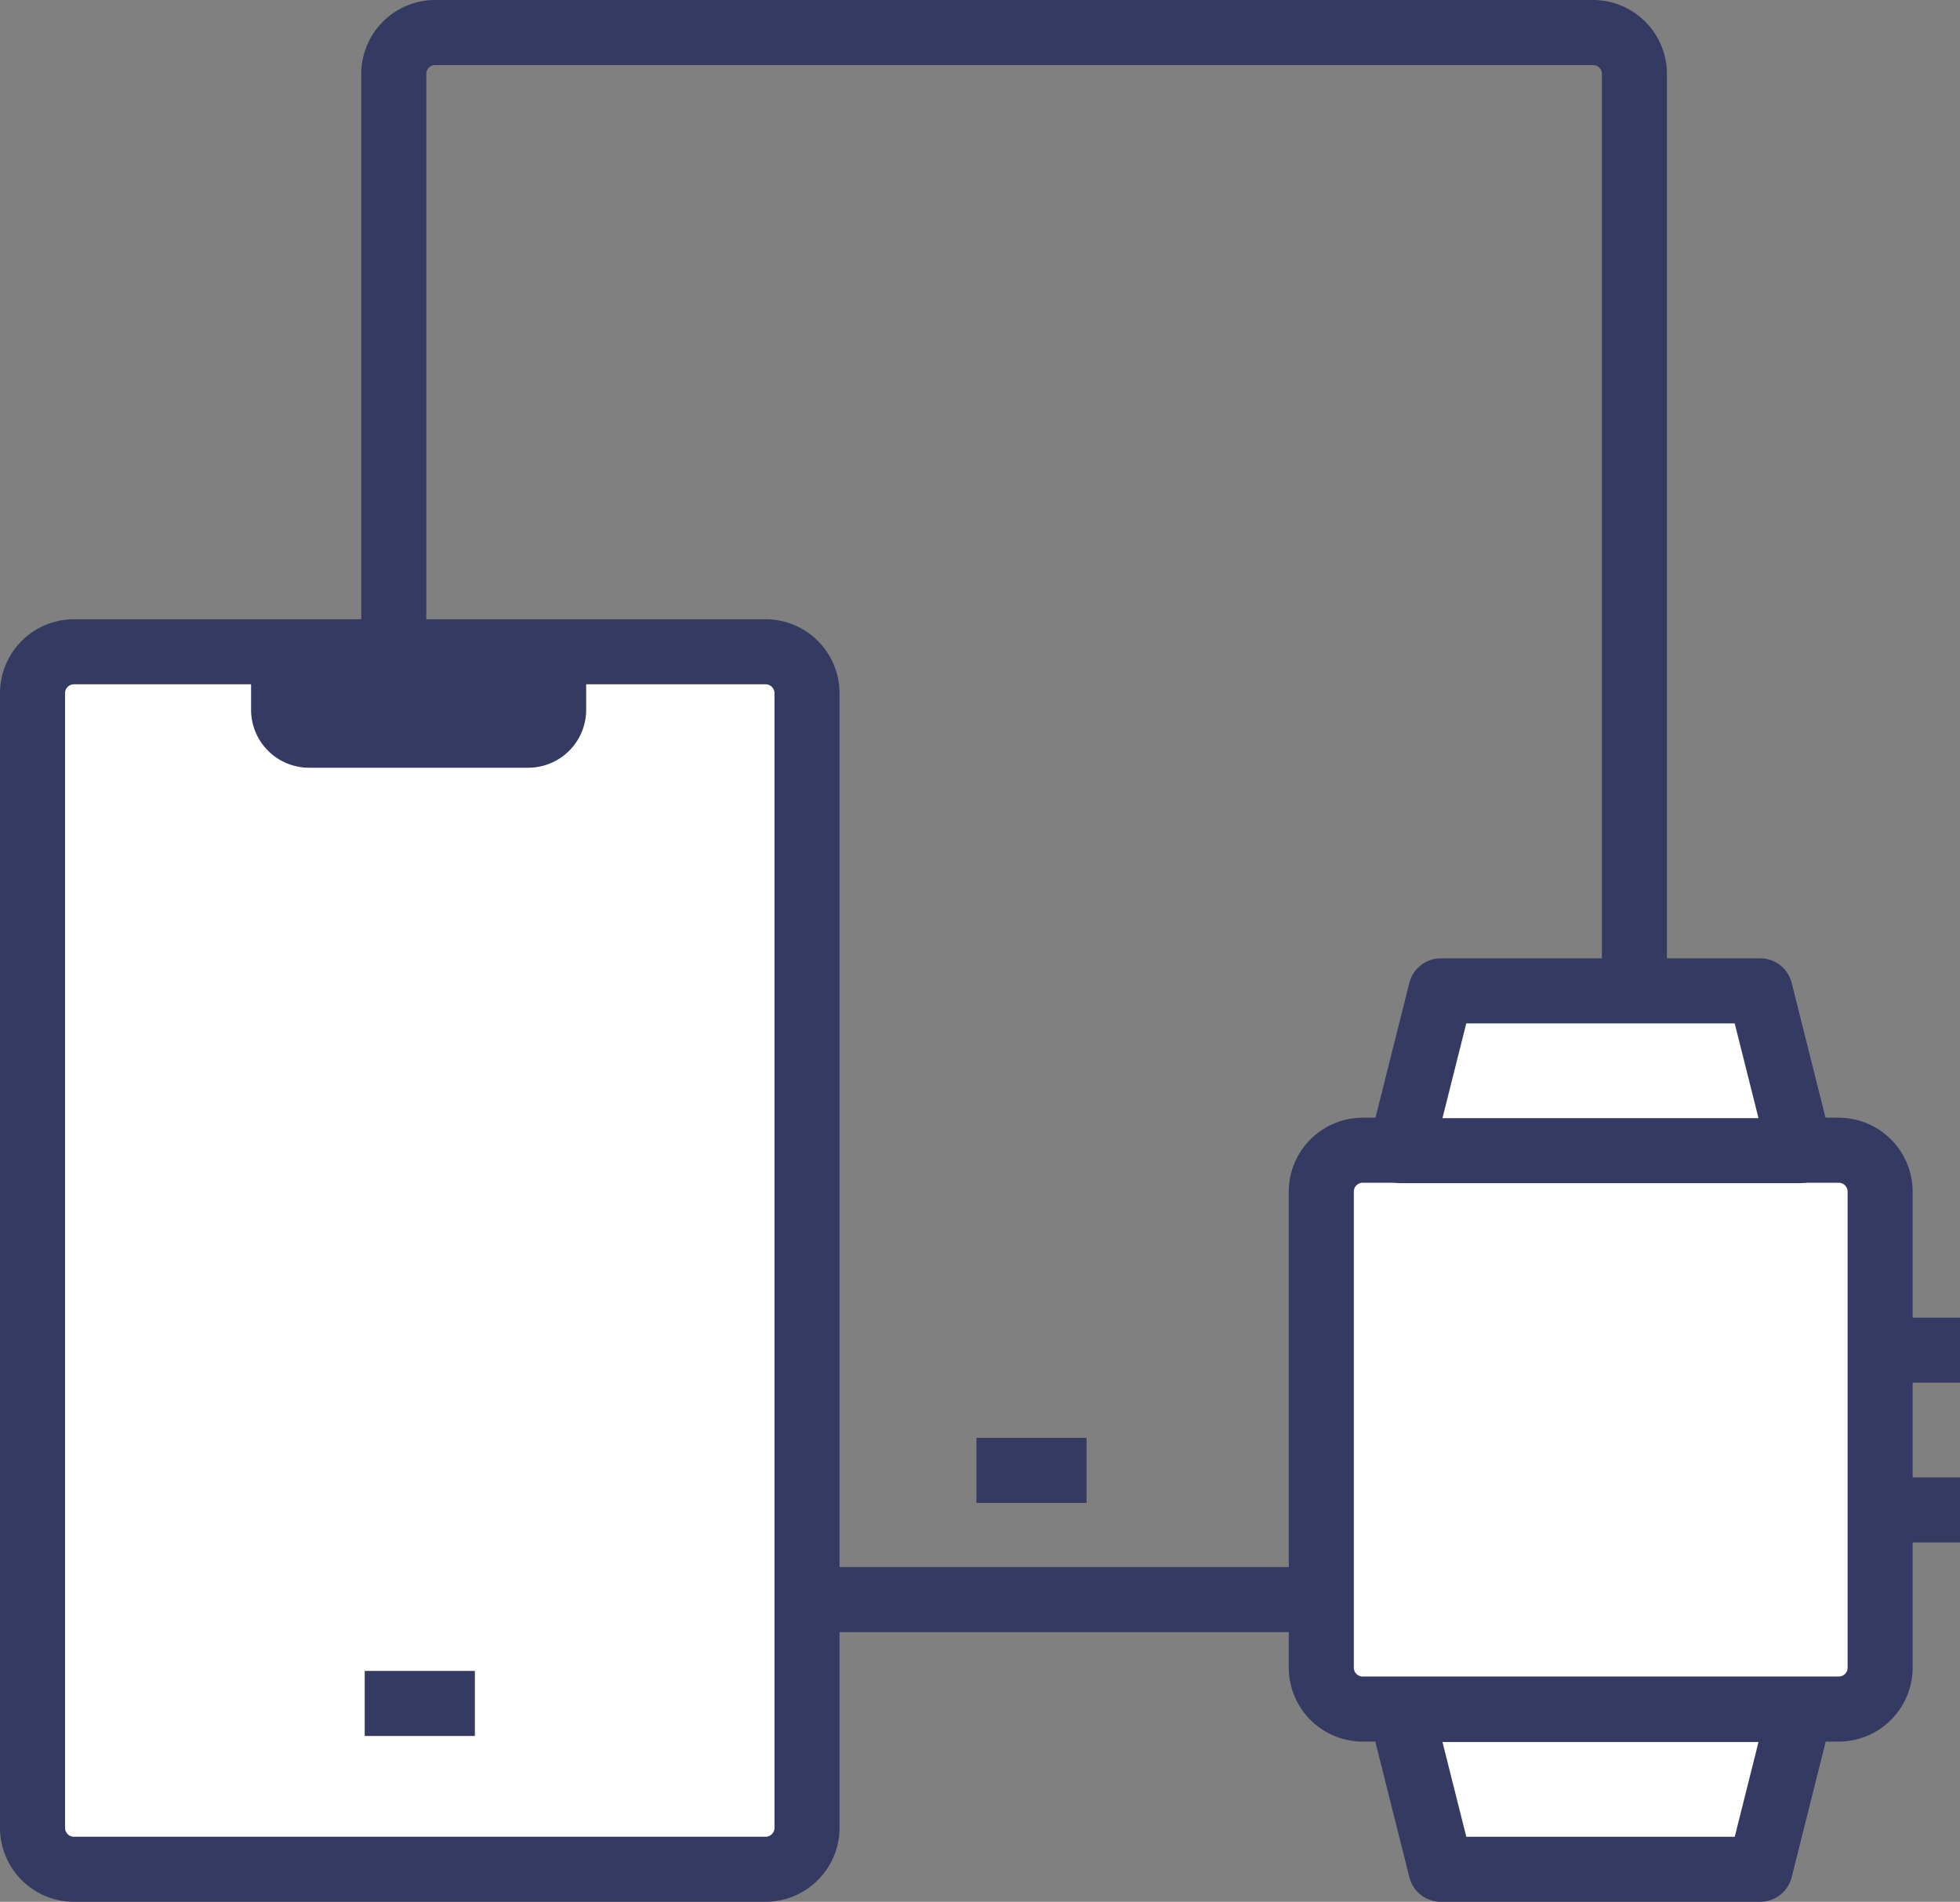
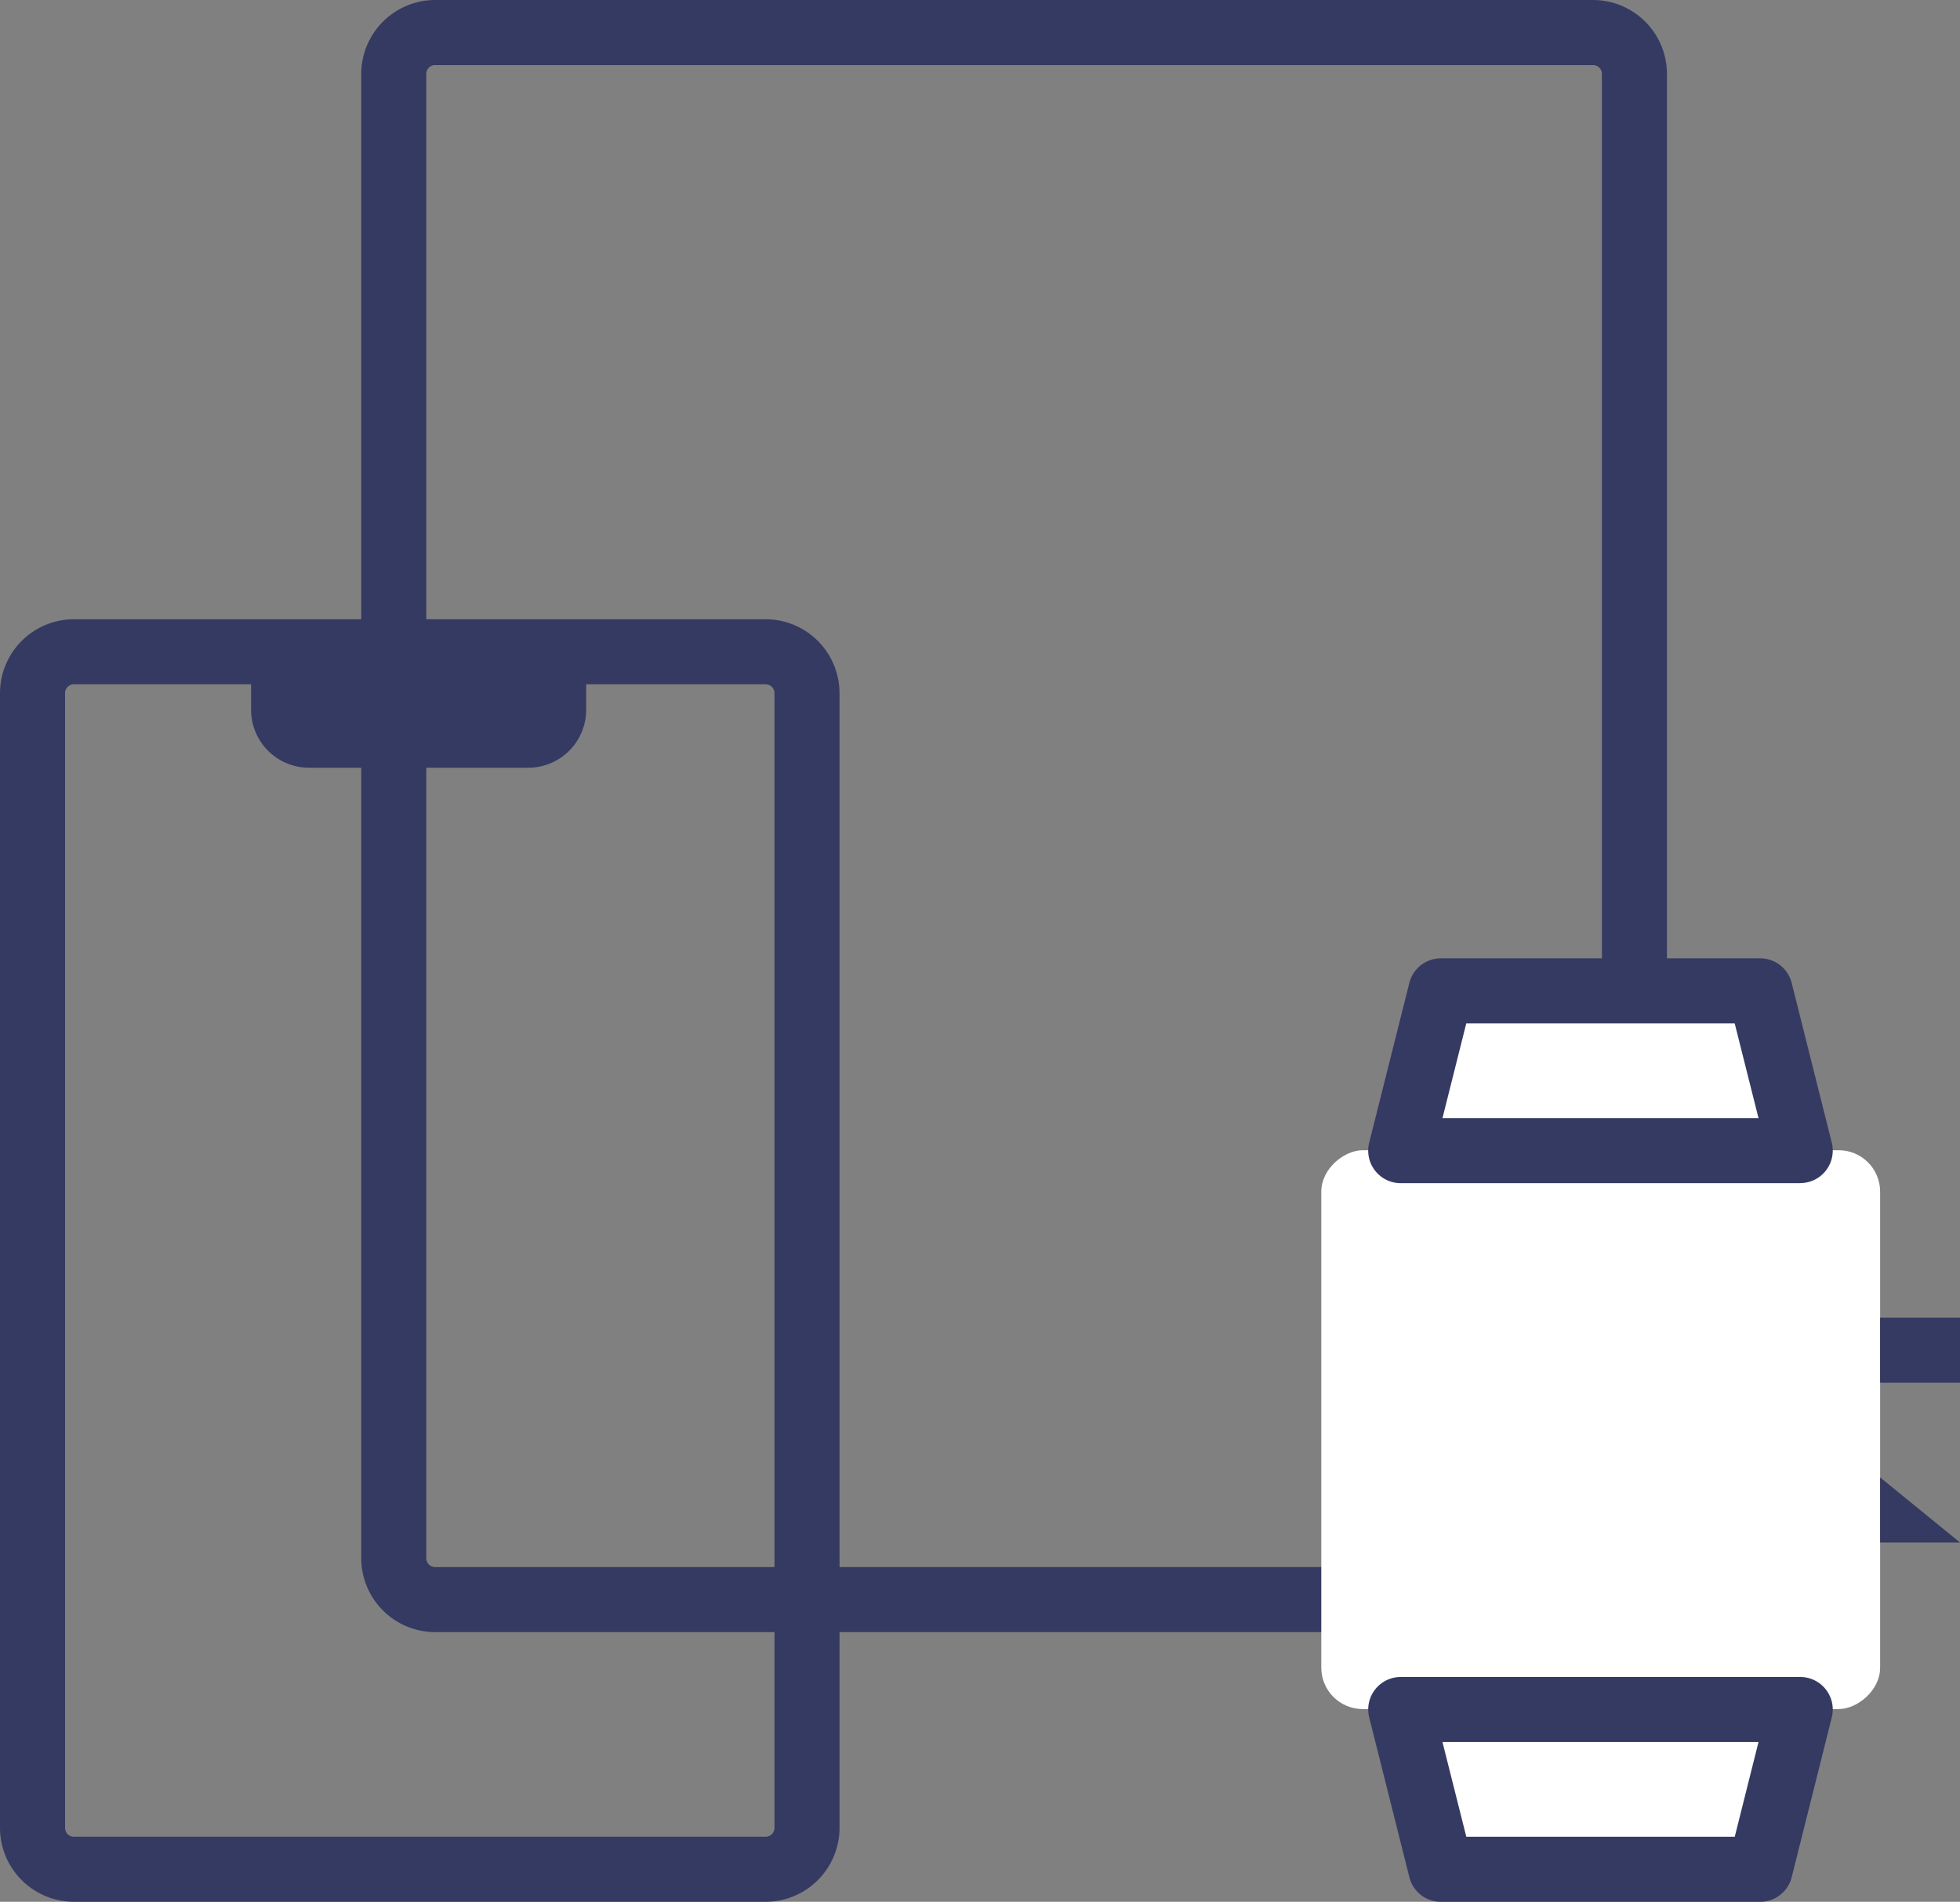
<svg xmlns="http://www.w3.org/2000/svg" width="90.397" height="87.712" viewBox="0 0 90.397 87.712">
  <rect x="0" y="0" width="90.397" height="87.712" fill="#808080" stroke="none" />
  <defs>
    <style>.a{fill:#353a62;}.b{fill:#fff;}</style>
  </defs>
  <g transform="translate(-221.5 -1068.93)">
    <path class="a" d="M1.91-1.5h53.4a3.414,3.414,0,0,1,3.41,3.41V70.364a3.414,3.414,0,0,1-3.41,3.41H1.91a3.414,3.414,0,0,1-3.41-3.41V1.91A3.414,3.414,0,0,1,1.91-1.5Zm53.4,72.274a.41.41,0,0,0,.41-.41V1.91a.41.41,0,0,0-.41-.41H1.91a.41.41,0,0,0-.41.41V70.364a.41.41,0,0,0,.41.41Z" transform="translate(239.661 1070.43)" />
    <g transform="translate(223 1098.99)">
-       <rect class="b" width="35.723" height="56.151" rx="1.91" transform="translate(0 0)" />
      <path class="a" d="M1.91-1.5h31.9a3.414,3.414,0,0,1,3.41,3.41V54.241a3.414,3.414,0,0,1-3.41,3.41H1.91a3.414,3.414,0,0,1-3.41-3.41V1.91A3.414,3.414,0,0,1,1.91-1.5Zm31.9,56.151a.41.41,0,0,0,.41-.41V1.91a.41.41,0,0,0-.41-.41H1.91a.41.41,0,0,0-.41.41V54.241a.41.41,0,0,0,.41.41Z" transform="translate(0 0)" />
      <path class="a" d="M9.224,1.5H24.545V4.174a2.674,2.674,0,0,1-2.674,2.674H11.764A2.674,2.674,0,0,1,9.09,4.174V1.5Z" transform="translate(0.99 -1.5)" />
-       <path class="a" d="M5.08,1.5H0v-3H5.08Z" transform="translate(15.321 48.504)" />
    </g>
    <g transform="translate(282.439 1114.629)">
      <rect class="b" width="25.774" height="25.774" rx="1.91" transform="translate(25.774 7.35) rotate(90)" />
-       <path class="a" d="M1.91-1.5H23.864a3.414,3.414,0,0,1,3.41,3.41V23.864a3.414,3.414,0,0,1-3.41,3.41H1.91a3.414,3.414,0,0,1-3.41-3.41V1.91A3.414,3.414,0,0,1,1.91-1.5ZM23.864,24.274a.41.41,0,0,0,.41-.41V1.91a.41.41,0,0,0-.41-.41H1.91a.41.41,0,0,0-.41.41V23.864a.41.41,0,0,0,.41.41Z" transform="translate(25.774 7.35) rotate(90)" />
      <path class="b" d="M25.694,18.68l-1.852,7.37H9.122L7.27,18.68Z" transform="translate(-3.605 14.464)" />
      <path class="a" d="M7.27,17.18H25.694a1.5,1.5,0,0,1,1.455,1.866L25.3,26.415a1.5,1.5,0,0,1-1.455,1.134H9.122a1.5,1.5,0,0,1-1.455-1.134l-1.852-7.37A1.5,1.5,0,0,1,7.27,17.18Zm16.5,3H9.194l1.1,4.37h12.38Z" transform="translate(-3.605 14.464)" />
      <path class="b" d="M7.27,8.87,9.122,1.5h14.72l1.852,7.37Z" transform="translate(-3.605 -1.5)" />
      <path class="a" d="M25.694,10.37H7.27A1.5,1.5,0,0,1,5.815,8.5l1.852-7.37A1.5,1.5,0,0,1,9.122,0h14.72A1.5,1.5,0,0,1,25.3,1.134L27.149,8.5a1.5,1.5,0,0,1-1.455,1.866Zm-16.5-3H23.77L22.672,3H10.292Z" transform="translate(-3.605 -1.5)" />
      <path class="a" d="M3.685,1.5H0v-3H3.685Z" transform="translate(25.774 16.572)" />
-       <path class="a" d="M3.685,1.5H0v-3H3.685Z" transform="translate(25.774 23.941)" />
+       <path class="a" d="M3.685,1.5H0v-3Z" transform="translate(25.774 23.941)" />
    </g>
-     <path class="a" d="M5.08,1.5H0v-3H5.08Z" transform="translate(266.533 1136.744)" />
  </g>
</svg>